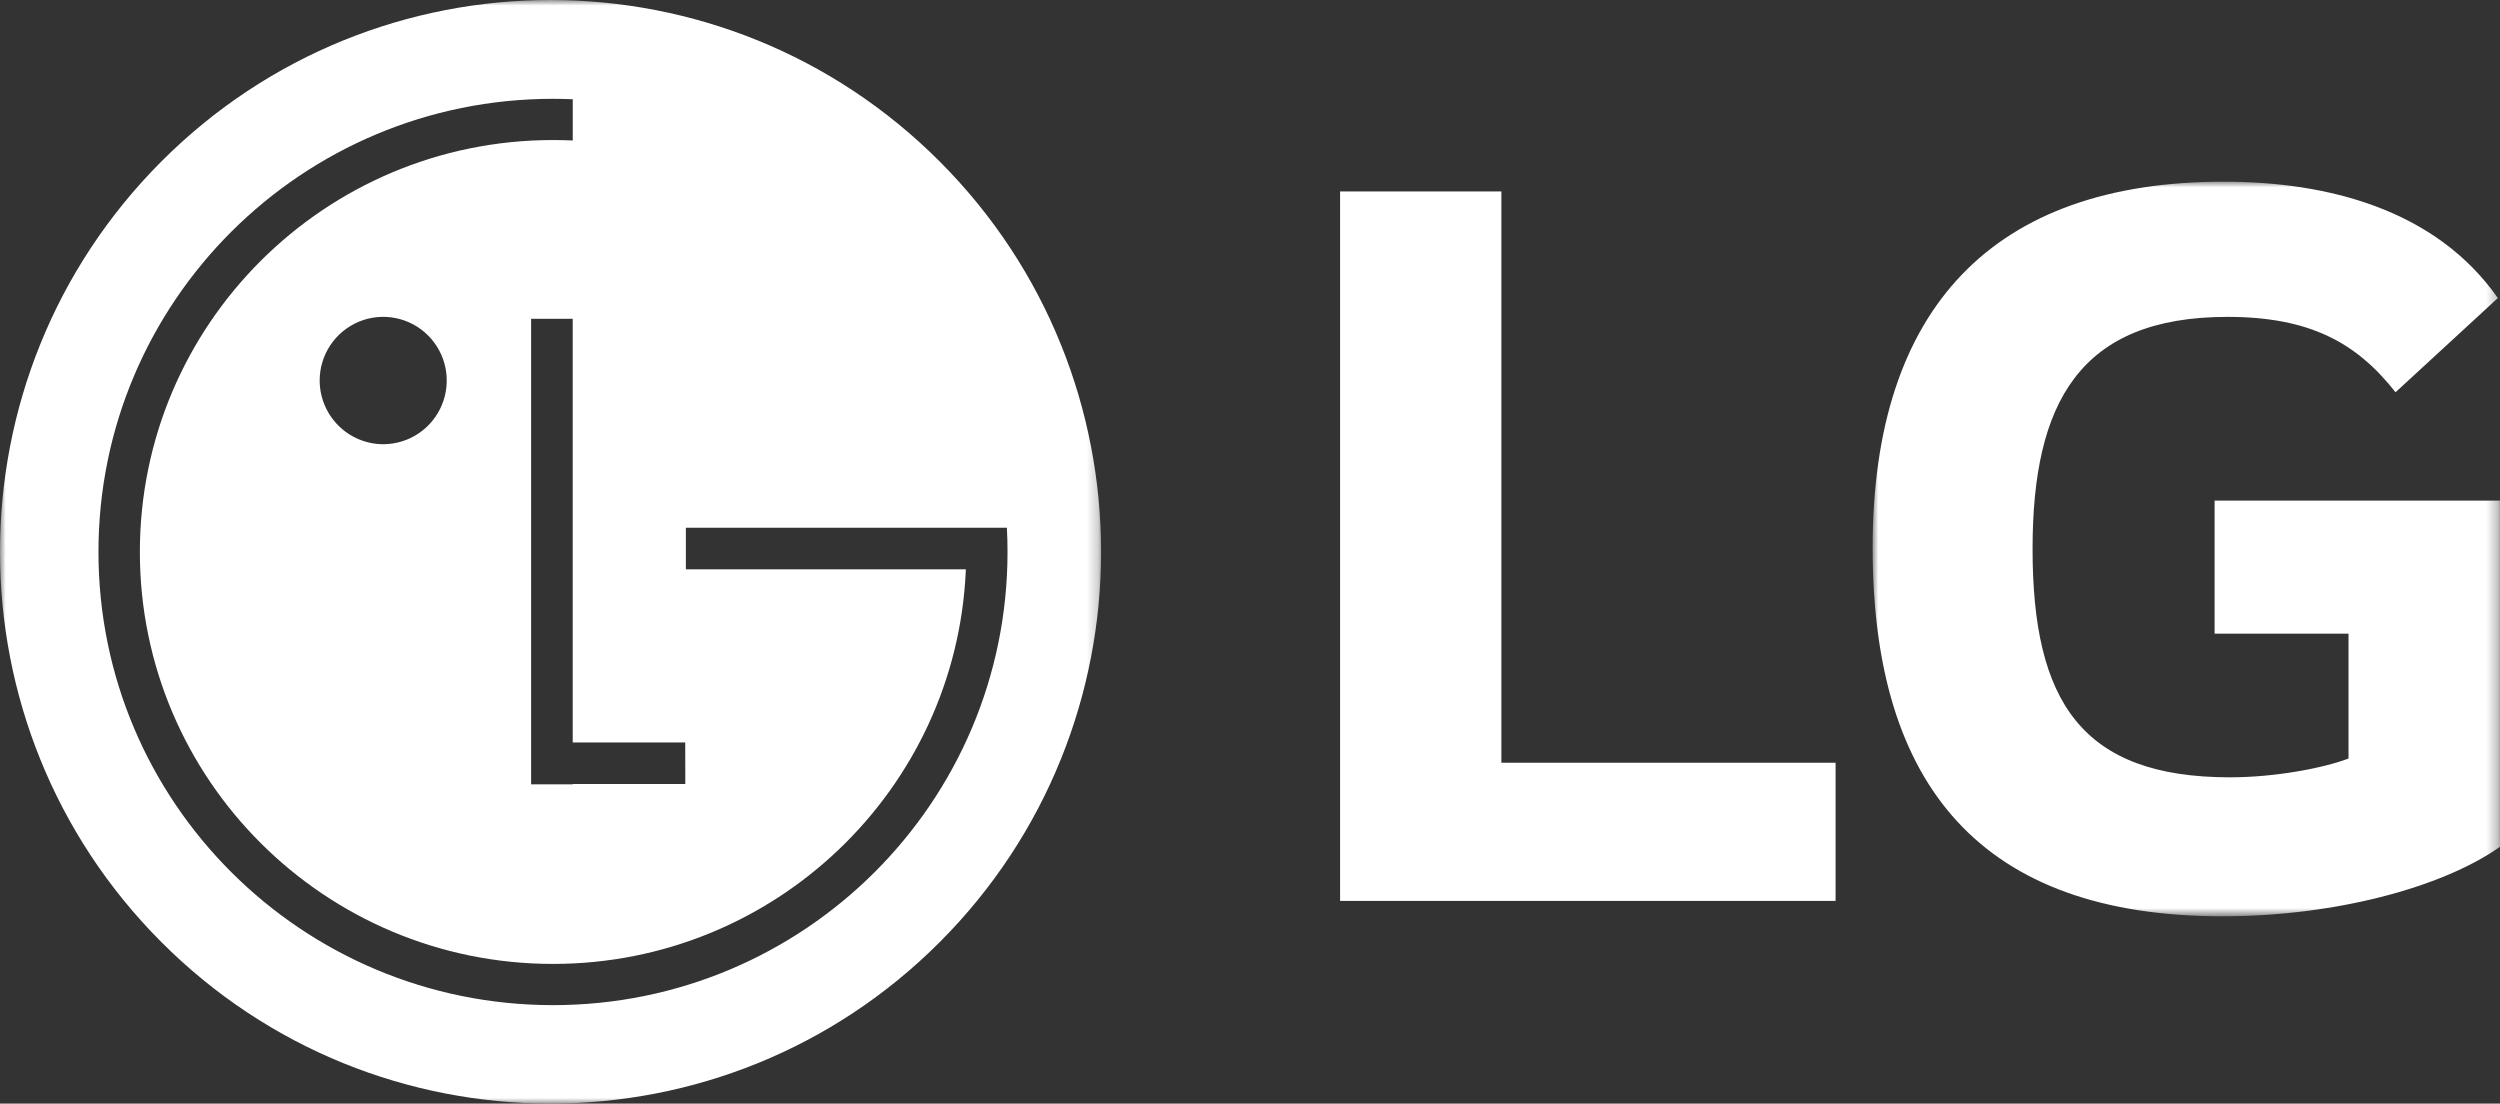
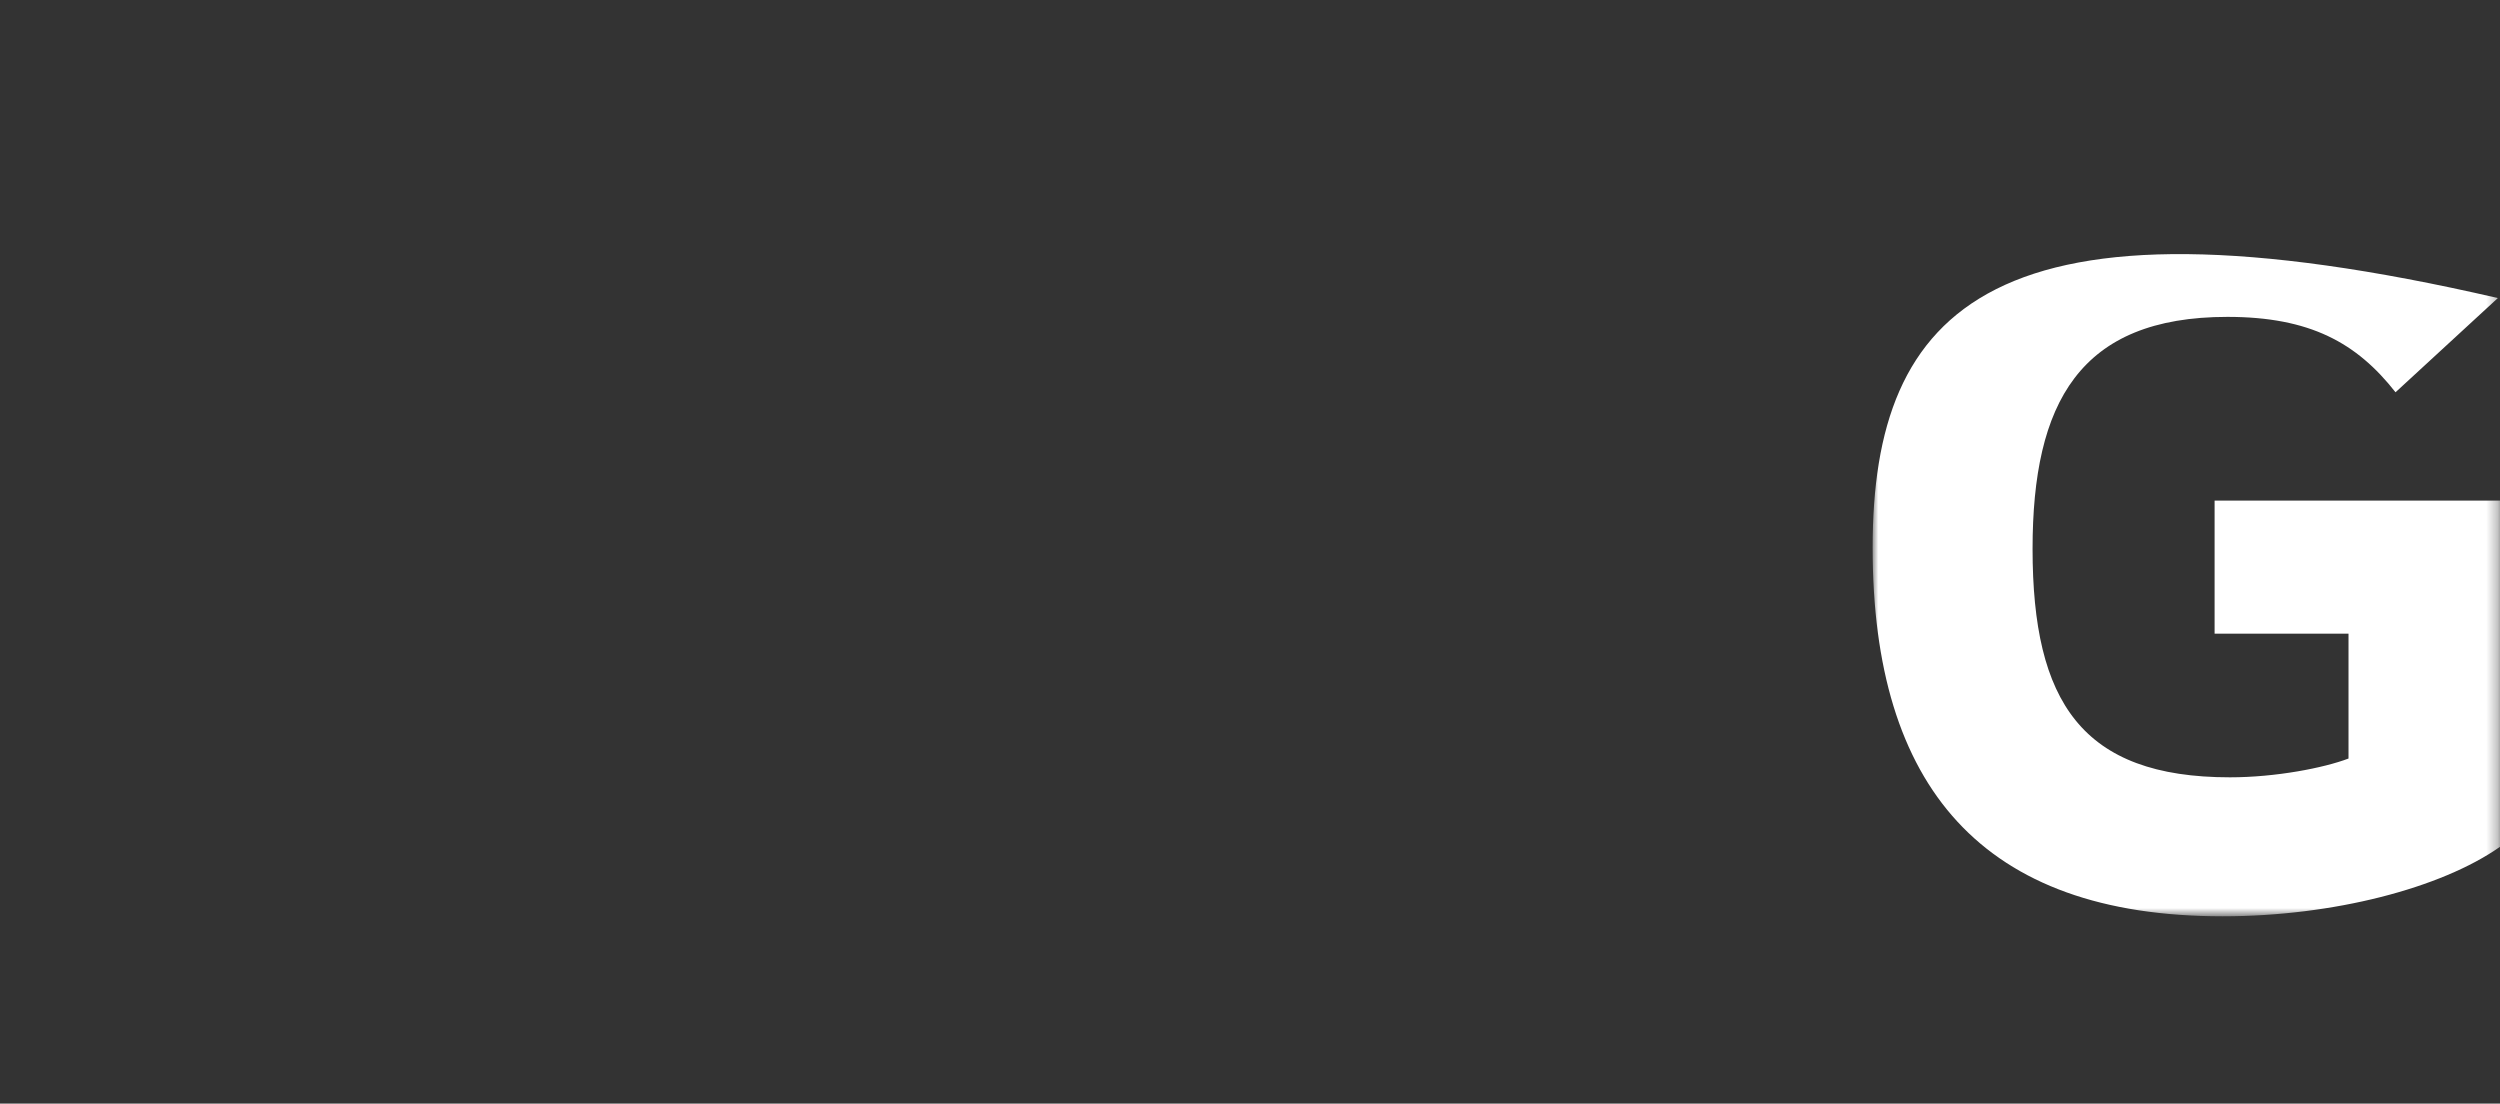
<svg xmlns="http://www.w3.org/2000/svg" xmlns:xlink="http://www.w3.org/1999/xlink" width="222px" height="98px" viewBox="0 0 222 98" version="1.1">
  <rect x="0" y="0" width="222" height="98" fill="#333333" stroke="none" />
  <title>Group 9</title>
  <defs>
    <polygon id="path-1" points="0 0 55.711 0 55.711 65.235 0 65.235" />
    <polygon id="path-3" points="0 0 97.777 0 97.777 98 0 98" />
  </defs>
  <g id="v3" stroke="none" stroke-width="1" fill="none" fill-rule="evenodd">
    <g id="product-page" transform="translate(-1348, -2960)">
      <g id="Group-9" transform="translate(1348, 2960)">
-         <polygon id="Fill-1" fill="#FFFFFF" points="133.323 67.731 163 67.731 163 80 119 80 119 17 133.323 17" />
        <g id="Group-8">
          <g id="Group-4" transform="translate(166.289, 16.133)">
            <mask id="mask-2" fill="white">
              <use xlink:href="#path-1" />
            </mask>
            <g id="Clip-3" />
-             <path d="M30.367,40.136 L42.259,40.136 L42.259,51.224 C40.077,52.058 35.793,52.893 31.732,52.893 C18.578,52.893 14.203,46.2 14.203,32.609 C14.203,19.638 18.368,12.006 31.51,12.006 C38.834,12.006 42.989,14.309 46.433,18.701 L55.52,10.334 C49.972,2.403 40.287,0 31.194,0 C10.75,-0.008 0,11.168 0,32.501 C0,53.727 9.713,65.235 31.084,65.235 C40.897,65.235 50.488,62.732 55.711,59.063 L55.711,28.32 L30.367,28.32 L30.367,40.136 Z" id="Fill-2" fill="#FFFFFF" mask="url(#mask-2)" />
+             <path d="M30.367,40.136 L42.259,40.136 L42.259,51.224 C40.077,52.058 35.793,52.893 31.732,52.893 C18.578,52.893 14.203,46.2 14.203,32.609 C14.203,19.638 18.368,12.006 31.51,12.006 C38.834,12.006 42.989,14.309 46.433,18.701 L55.52,10.334 C10.75,-0.008 0,11.168 0,32.501 C0,53.727 9.713,65.235 31.084,65.235 C40.897,65.235 50.488,62.732 55.711,59.063 L55.711,28.32 L30.367,28.32 L30.367,40.136 Z" id="Fill-2" fill="#FFFFFF" mask="url(#mask-2)" />
          </g>
          <g id="Group-7">
            <mask id="mask-4" fill="white">
              <use xlink:href="#path-3" />
            </mask>
            <g id="Clip-6" />
-             <path d="M39.249,35.936 C38.826,36.97 38.107,37.855 37.183,38.479 C36.259,39.104 35.171,39.441 34.056,39.446 C33.313,39.448 32.578,39.303 31.891,39.02 C31.204,38.737 30.579,38.321 30.053,37.796 C29.526,37.27 29.108,36.647 28.822,35.959 C28.536,35.272 28.388,34.535 28.386,33.791 C28.386,32.674 28.716,31.582 29.335,30.652 C29.954,29.723 30.834,28.998 31.863,28.569 C32.892,28.14 34.026,28.027 35.119,28.243 C36.213,28.459 37.218,28.995 38.009,29.783 C38.799,30.571 39.338,31.576 39.559,32.671 C39.78,33.766 39.672,34.902 39.249,35.936 L39.249,35.936 Z M49.107,89.257 C26.818,89.257 8.743,71.251 8.743,49.015 C8.743,26.778 26.813,8.775 49.104,8.775 C49.692,8.775 50.278,8.787 50.861,8.812 L50.861,12.475 C50.278,12.449 49.694,12.436 49.109,12.436 C28.85,12.436 12.42,28.814 12.42,49.015 C12.42,69.215 28.847,85.596 49.109,85.596 C68.814,85.596 84.911,70.1 85.763,50.659 L85.766,50.556 L60.905,50.556 L60.905,46.865 L89.41,46.865 C89.449,47.579 89.468,48.294 89.468,49.017 C89.468,71.243 71.396,89.257 49.107,89.257 L49.107,89.257 Z M60.856,69.622 L50.865,69.622 L50.865,69.646 L47.163,69.646 L47.163,28.309 L50.857,28.309 L50.857,65.933 L60.848,65.933 L60.856,69.622 Z M83.457,14.353 C64.364,-4.784 33.41,-4.784 14.318,14.351 C-4.774,33.486 -4.773,64.511 14.32,83.647 C33.413,102.783 64.367,102.784 83.459,83.649 C102.551,64.514 102.55,33.489 83.457,14.353 L83.457,14.353 Z" id="Fill-5" fill="#FFFFFF" mask="url(#mask-4)" />
          </g>
        </g>
      </g>
    </g>
  </g>
</svg>